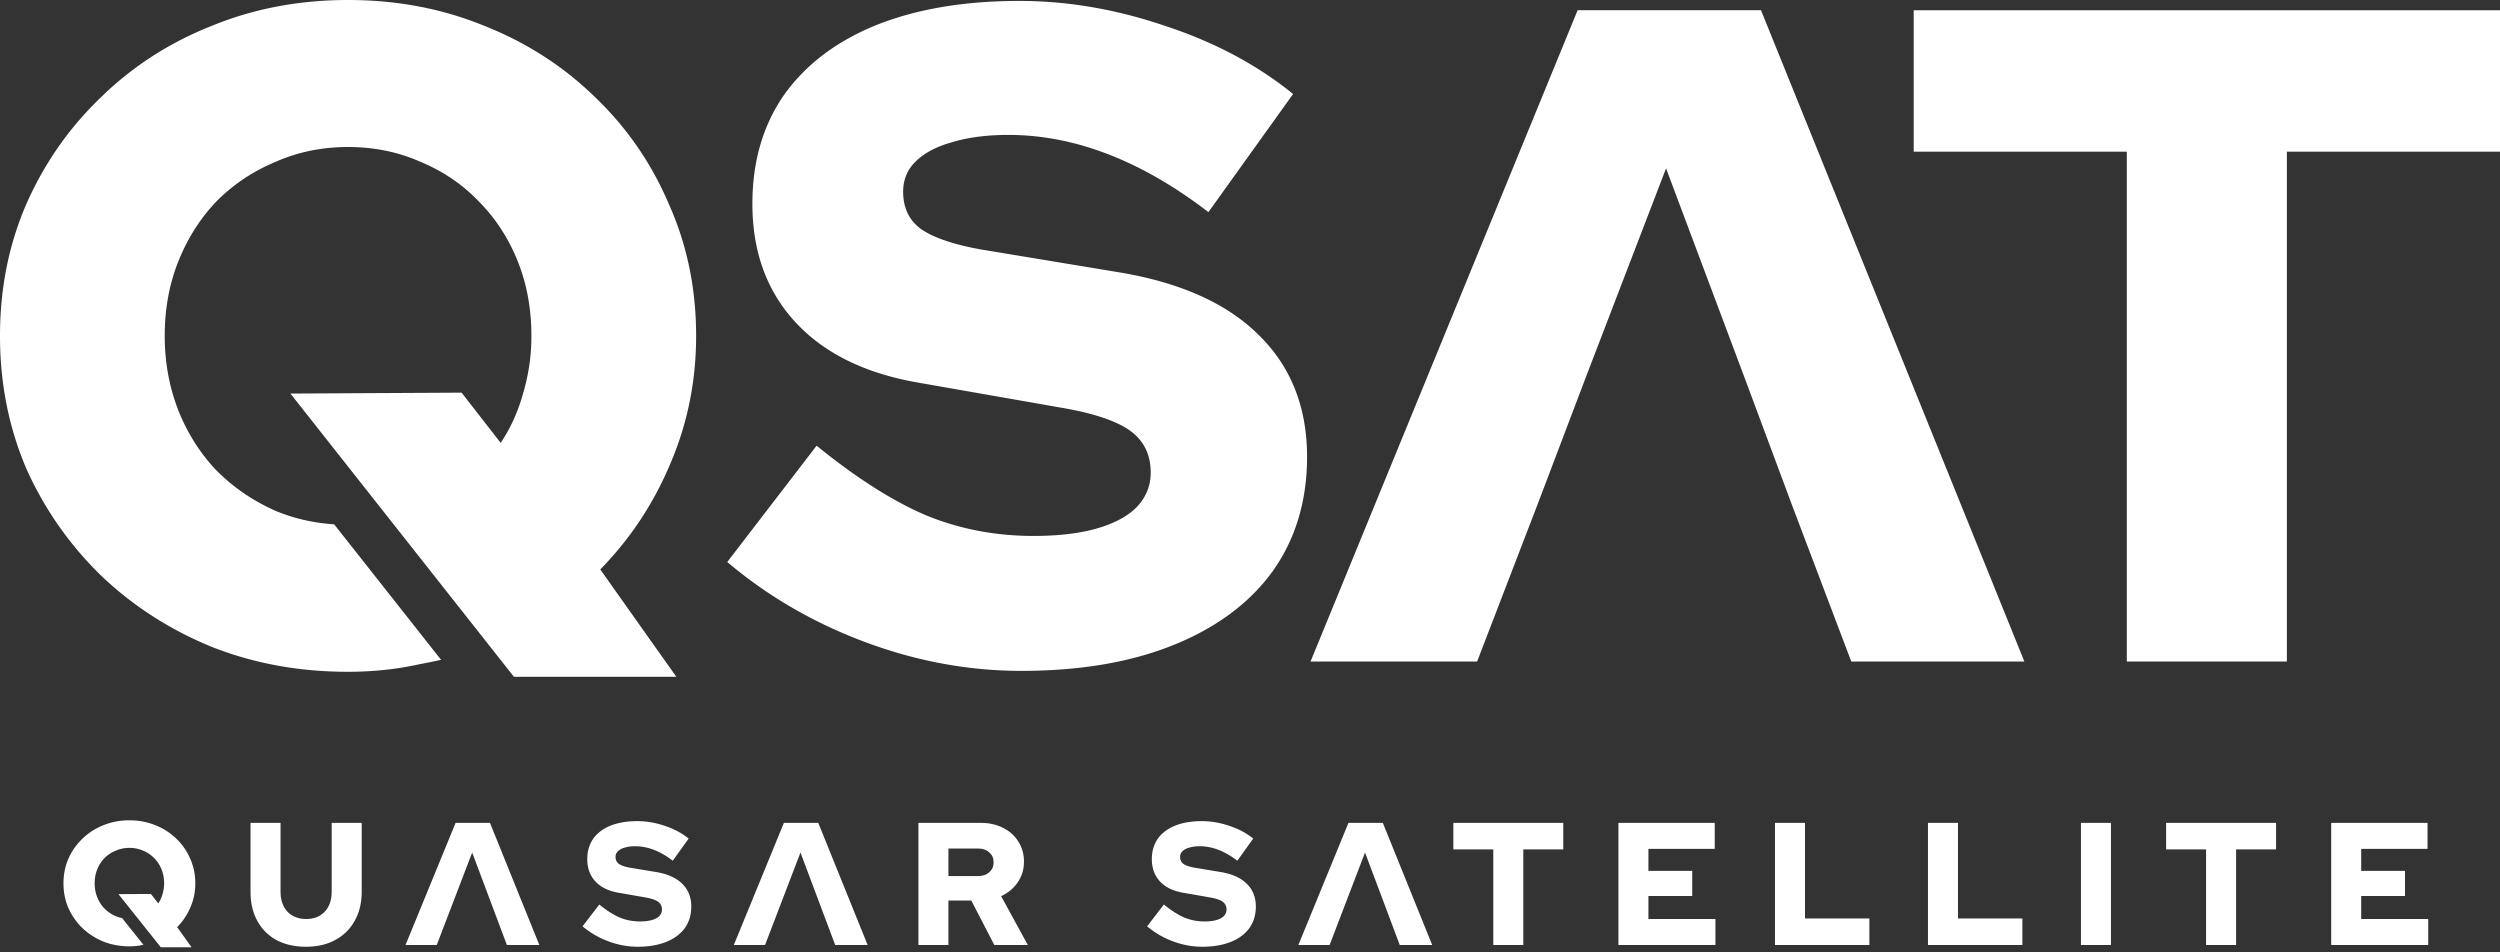
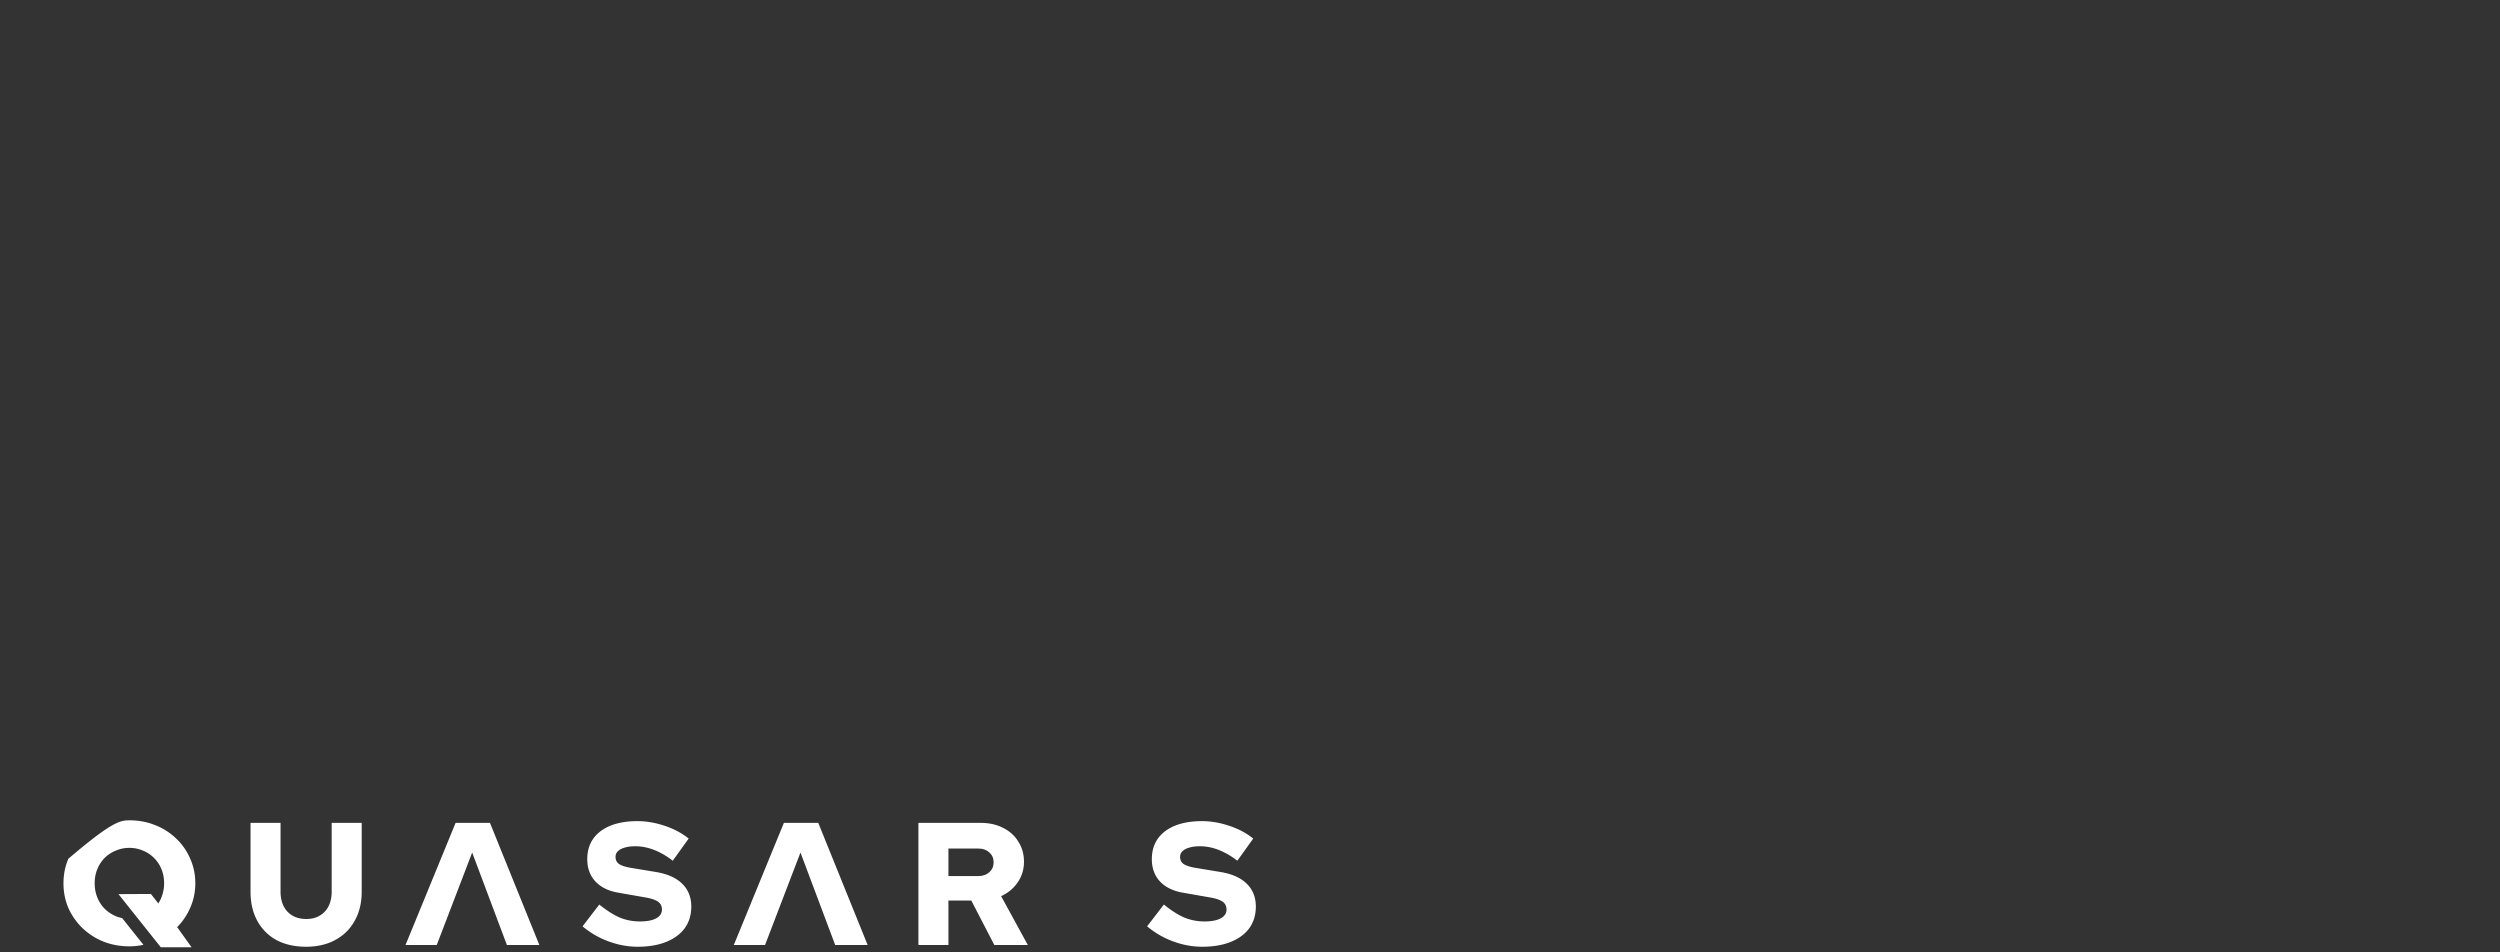
<svg xmlns="http://www.w3.org/2000/svg" fill="none" viewBox="0 0 512 195">
  <rect x="0" y="0" width="512" height="195" fill="#333333" stroke="none" />
-   <path fill="white" d="M26.5 168c1.9 0 3.67.334 5.306 1.001a12.848 12.848 0 0 1 4.296 2.752 12.295 12.295 0 0 1 2.851 4.11c.698 1.549 1.047 3.229 1.047 5.04 0 1.74-.337 3.384-1.01 4.933a12.86 12.86 0 0 1-2.708 4.039L39.233 194h-6.298l-8.67-10.882 6.638-.035 1.517 1.931a6.486 6.486 0 0 0 .866-1.895 7.598 7.598 0 0 0 .325-2.216c0-1.048-.18-2.014-.542-2.895a6.802 6.802 0 0 0-1.515-2.287 6.57 6.57 0 0 0-2.239-1.501 6.9 6.9 0 0 0-2.815-.573 6.9 6.9 0 0 0-2.815.573 6.965 6.965 0 0 0-2.275 1.501 7.09 7.09 0 0 0-1.48 2.287c-.36.881-.541 1.847-.541 2.895 0 1.025.18 1.99.542 2.895.36.881.854 1.645 1.48 2.288a7.486 7.486 0 0 0 2.274 1.537c.423.175.865.305 1.323.395l4.369 5.475-.134.028c-.866.19-1.78.286-2.743.286-1.9 0-3.67-.322-5.306-.965a13.643 13.643 0 0 1-4.296-2.753 13.307 13.307 0 0 1-2.887-4.11c-.674-1.573-1.011-3.265-1.011-5.076 0-1.811.337-3.491 1.01-5.04a12.754 12.754 0 0 1 2.888-4.11 12.848 12.848 0 0 1 4.296-2.752C22.831 168.334 24.6 168 26.5 168ZM57.457 182.638c0 1.119.215 2.108.644 2.966a4.597 4.597 0 0 0 1.822 1.928c.81.453 1.74.679 2.788.679 1.072 0 1.99-.226 2.752-.679a4.598 4.598 0 0 0 1.822-1.928c.429-.858.644-1.847.644-2.966v-14.114h6.146v14.114c0 2.262-.477 4.239-1.43 5.93-.929 1.692-2.25 3.002-3.966 3.931-1.692.929-3.693 1.394-6.004 1.394-2.311 0-4.324-.454-6.04-1.359a9.753 9.753 0 0 1-3.93-3.93c-.93-1.691-1.394-3.68-1.395-5.966v-14.114h6.147v14.114ZM130.529 168.167c1.859 0 3.729.322 5.611.965 1.882.619 3.514 1.489 4.896 2.608l-3.253 4.537c-2.573-1.976-5.133-2.964-7.682-2.965-.834 0-1.562.095-2.181.286-.596.166-1.06.417-1.394.751-.309.309-.464.69-.464 1.142 0 .62.227 1.096.679 1.43.477.333 1.239.595 2.287.786l5.182.857c2.406.382 4.229 1.179 5.468 2.394 1.262 1.215 1.894 2.787 1.894 4.717 0 1.691-.441 3.156-1.322 4.394-.882 1.215-2.145 2.156-3.789 2.823-1.644.666-3.597 1.001-5.86 1.001-2.025 0-4.027-.369-6.004-1.108a17.683 17.683 0 0 1-5.289-3.073l3.43-4.466c1.525 1.239 2.931 2.132 4.217 2.68 1.287.524 2.657.786 4.11.786.953 0 1.763-.096 2.43-.286.667-.191 1.18-.465 1.537-.822.357-.381.536-.822.536-1.322 0-.69-.262-1.227-.786-1.608s-1.418-.678-2.68-.893l-5.504-.965c-2.025-.357-3.586-1.131-4.682-2.322-1.096-1.191-1.644-2.704-1.644-4.538 0-1.62.405-3.013 1.215-4.181.834-1.167 2.014-2.06 3.538-2.679 1.549-.62 3.384-.929 5.504-.929ZM246.152 168.167c1.859 0 3.729.322 5.611.965 1.882.619 3.514 1.489 4.896 2.608l-3.252 4.537c-2.573-1.977-5.134-2.964-7.683-2.965-.834 0-1.561.095-2.18.286-.596.166-1.061.417-1.395.751-.309.309-.463.69-.463 1.142 0 .62.226 1.096.678 1.43.477.333 1.239.595 2.287.786l5.182.857c2.406.382 4.229 1.179 5.468 2.394 1.262 1.215 1.894 2.787 1.894 4.717 0 1.691-.441 3.156-1.322 4.394-.881 1.215-2.144 2.156-3.788 2.823-1.644.667-3.598 1.001-5.861 1.001-2.025 0-4.027-.369-6.004-1.108a17.683 17.683 0 0 1-5.289-3.073l3.43-4.466c1.525 1.239 2.931 2.132 4.217 2.68 1.287.524 2.657.786 4.11.786.953 0 1.763-.096 2.43-.286.667-.191 1.18-.465 1.537-.822.357-.381.536-.822.536-1.322 0-.691-.262-1.227-.786-1.608s-1.418-.678-2.68-.893l-5.503-.965c-2.025-.357-3.586-1.131-4.682-2.322-1.096-1.191-1.644-2.704-1.644-4.538 0-1.62.404-3.013 1.214-4.181.834-1.167 2.014-2.06 3.538-2.679 1.549-.62 3.384-.929 5.504-.929ZM110.46 193.535h-6.648l-7.11-18.936-7.256 18.936H83.05l10.257-25.011h7.04l10.113 25.011ZM177.694 193.535h-6.647l-7.111-18.936-7.255 18.936h-6.397l10.257-25.011h7.04l10.113 25.011Z" />
+   <path fill="white" d="M26.5 168c1.9 0 3.67.334 5.306 1.001a12.848 12.848 0 0 1 4.296 2.752 12.295 12.295 0 0 1 2.851 4.11c.698 1.549 1.047 3.229 1.047 5.04 0 1.74-.337 3.384-1.01 4.933a12.86 12.86 0 0 1-2.708 4.039L39.233 194h-6.298l-8.67-10.882 6.638-.035 1.517 1.931a6.486 6.486 0 0 0 .866-1.895 7.598 7.598 0 0 0 .325-2.216c0-1.048-.18-2.014-.542-2.895a6.802 6.802 0 0 0-1.515-2.287 6.57 6.57 0 0 0-2.239-1.501 6.9 6.9 0 0 0-2.815-.573 6.9 6.9 0 0 0-2.815.573 6.965 6.965 0 0 0-2.275 1.501 7.09 7.09 0 0 0-1.48 2.287c-.36.881-.541 1.847-.541 2.895 0 1.025.18 1.99.542 2.895.36.881.854 1.645 1.48 2.288a7.486 7.486 0 0 0 2.274 1.537c.423.175.865.305 1.323.395l4.369 5.475-.134.028c-.866.19-1.78.286-2.743.286-1.9 0-3.67-.322-5.306-.965a13.643 13.643 0 0 1-4.296-2.753 13.307 13.307 0 0 1-2.887-4.11c-.674-1.573-1.011-3.265-1.011-5.076 0-1.811.337-3.491 1.01-5.04C22.831 168.334 24.6 168 26.5 168ZM57.457 182.638c0 1.119.215 2.108.644 2.966a4.597 4.597 0 0 0 1.822 1.928c.81.453 1.74.679 2.788.679 1.072 0 1.99-.226 2.752-.679a4.598 4.598 0 0 0 1.822-1.928c.429-.858.644-1.847.644-2.966v-14.114h6.146v14.114c0 2.262-.477 4.239-1.43 5.93-.929 1.692-2.25 3.002-3.966 3.931-1.692.929-3.693 1.394-6.004 1.394-2.311 0-4.324-.454-6.04-1.359a9.753 9.753 0 0 1-3.93-3.93c-.93-1.691-1.394-3.68-1.395-5.966v-14.114h6.147v14.114ZM130.529 168.167c1.859 0 3.729.322 5.611.965 1.882.619 3.514 1.489 4.896 2.608l-3.253 4.537c-2.573-1.976-5.133-2.964-7.682-2.965-.834 0-1.562.095-2.181.286-.596.166-1.06.417-1.394.751-.309.309-.464.69-.464 1.142 0 .62.227 1.096.679 1.43.477.333 1.239.595 2.287.786l5.182.857c2.406.382 4.229 1.179 5.468 2.394 1.262 1.215 1.894 2.787 1.894 4.717 0 1.691-.441 3.156-1.322 4.394-.882 1.215-2.145 2.156-3.789 2.823-1.644.666-3.597 1.001-5.86 1.001-2.025 0-4.027-.369-6.004-1.108a17.683 17.683 0 0 1-5.289-3.073l3.43-4.466c1.525 1.239 2.931 2.132 4.217 2.68 1.287.524 2.657.786 4.11.786.953 0 1.763-.096 2.43-.286.667-.191 1.18-.465 1.537-.822.357-.381.536-.822.536-1.322 0-.69-.262-1.227-.786-1.608s-1.418-.678-2.68-.893l-5.504-.965c-2.025-.357-3.586-1.131-4.682-2.322-1.096-1.191-1.644-2.704-1.644-4.538 0-1.62.405-3.013 1.215-4.181.834-1.167 2.014-2.06 3.538-2.679 1.549-.62 3.384-.929 5.504-.929ZM246.152 168.167c1.859 0 3.729.322 5.611.965 1.882.619 3.514 1.489 4.896 2.608l-3.252 4.537c-2.573-1.977-5.134-2.964-7.683-2.965-.834 0-1.561.095-2.18.286-.596.166-1.061.417-1.395.751-.309.309-.463.69-.463 1.142 0 .62.226 1.096.678 1.43.477.333 1.239.595 2.287.786l5.182.857c2.406.382 4.229 1.179 5.468 2.394 1.262 1.215 1.894 2.787 1.894 4.717 0 1.691-.441 3.156-1.322 4.394-.881 1.215-2.144 2.156-3.788 2.823-1.644.667-3.598 1.001-5.861 1.001-2.025 0-4.027-.369-6.004-1.108a17.683 17.683 0 0 1-5.289-3.073l3.43-4.466c1.525 1.239 2.931 2.132 4.217 2.68 1.287.524 2.657.786 4.11.786.953 0 1.763-.096 2.43-.286.667-.191 1.18-.465 1.537-.822.357-.381.536-.822.536-1.322 0-.691-.262-1.227-.786-1.608s-1.418-.678-2.68-.893l-5.503-.965c-2.025-.357-3.586-1.131-4.682-2.322-1.096-1.191-1.644-2.704-1.644-4.538 0-1.62.404-3.013 1.214-4.181.834-1.167 2.014-2.06 3.538-2.679 1.549-.62 3.384-.929 5.504-.929ZM110.46 193.535h-6.648l-7.11-18.936-7.256 18.936H83.05l10.257-25.011h7.04l10.113 25.011ZM177.694 193.535h-6.647l-7.111-18.936-7.255 18.936h-6.397l10.257-25.011h7.04l10.113 25.011Z" />
  <path fill="white" fill-rule="evenodd" d="M200.885 168.524c1.715 0 3.241.346 4.575 1.037 1.334.666 2.37 1.607 3.108 2.822.763 1.191 1.144 2.561 1.144 4.109 0 1.572-.429 2.977-1.286 4.216-.858 1.239-1.99 2.18-3.396 2.823l5.468 10.004h-6.861l-4.717-9.111h-4.682v9.111h-6.146v-25.011h12.793Zm-6.647 10.898h6.075c.953 0 1.716-.262 2.288-.786.595-.524.893-1.203.893-2.036 0-.834-.298-1.513-.893-2.038-.572-.523-1.335-.786-2.288-.786h-6.075v5.646Z" clip-rule="evenodd" />
-   <path fill="white" d="M293.317 193.535h-6.646l-7.112-18.936-7.254 18.936h-6.398l10.257-25.011h7.04l10.113 25.011ZM320.158 173.955h-8.184v19.58h-6.147v-19.58h-8.183v-5.431h22.514v5.431ZM351.178 173.848h-13.58v4.502h8.97v5.145h-8.97v4.716h13.723v5.324h-19.87v-25.011h19.727v5.324ZM369.662 188.104h13.188v5.431h-19.334v-25.011h6.146v19.58ZM400.993 188.104h13.188v5.431h-19.334v-25.011h6.146v19.58ZM432.325 193.535h-6.147v-25.011h6.147v25.011ZM466.135 173.955h-8.184v19.58h-6.146v-19.58h-8.184v-5.431h22.514v5.431ZM497.155 173.848h-13.58v4.502h8.97v5.145h-8.97v4.716h13.723v5.324h-19.869v-25.011h19.726v5.324ZM71.283 0C81.321 0 90.66 1.779 99.301 5.336c8.64 3.43 16.201 8.32 22.681 14.673 6.481 6.225 11.5 13.53 15.058 21.914 3.685 8.257 5.527 17.213 5.527 26.868 0 9.274-1.779 18.04-5.337 26.297-3.43 8.13-8.195 15.309-14.294 21.534l15.584 21.993h-33.259L59.479 80.602l35.057-.187 8.005 10.291c2.033-3.049 3.559-6.416 4.575-10.1a40.87 40.87 0 0 0 1.715-11.815c0-5.59-.953-10.734-2.859-15.435-1.906-4.7-4.575-8.765-8.005-12.195-3.304-3.43-7.242-6.098-11.817-8.004-4.574-2.032-9.53-3.049-14.867-3.049-5.336 0-10.292 1.017-14.866 3.05-4.574 1.905-8.577 4.573-12.008 8.003-3.303 3.43-5.908 7.495-7.814 12.195-1.906 4.7-2.86 9.846-2.86 15.435 0 5.463.954 10.608 2.86 15.436 1.906 4.7 4.51 8.765 7.814 12.195 3.43 3.43 7.434 6.163 12.008 8.195 3.75 1.562 7.756 2.482 12.018 2.764l21.9 27.754a165.1 165.1 0 0 1-4.566.924c-4.575 1.016-9.403 1.524-14.486 1.524-10.038 0-19.377-1.715-28.017-5.145-8.64-3.556-16.2-8.448-22.681-14.672-6.48-6.352-11.563-13.658-15.248-21.915C1.779 87.466 0 78.446 0 68.79c0-9.655 1.78-18.61 5.337-26.868 3.685-8.385 8.768-15.69 15.248-21.914 6.48-6.352 14.04-11.243 22.68-14.673C51.906 1.779 61.246 0 71.284 0ZM208.79.191c9.911 0 19.886 1.715 29.924 5.145 10.038 3.303 18.742 7.94 26.112 13.911l-17.344 24.2C233.76 32.903 220.1 27.631 206.504 27.631c-4.447 0-8.323.509-11.627 1.525-3.176.89-5.655 2.223-7.434 4.001-1.651 1.652-2.477 3.684-2.477 6.098 0 3.303 1.207 5.844 3.621 7.623 2.541 1.778 6.608 3.175 12.198 4.191l27.637 4.575c12.833 2.032 22.554 6.287 29.161 12.766 6.734 6.48 10.103 14.864 10.103 25.154-.001 9.02-2.352 16.833-7.053 23.439-4.702 6.479-11.436 11.497-20.203 15.054-8.768 3.557-19.187 5.336-31.258 5.336-10.801 0-21.474-1.97-32.021-5.908-10.546-3.938-19.949-9.401-28.209-16.388l18.298-23.82c8.132 6.606 15.629 11.37 22.49 14.292 6.862 2.795 14.169 4.192 21.919 4.192 5.083 0 9.403-.508 12.96-1.524 3.558-1.016 6.291-2.477 8.197-4.383 1.906-2.032 2.859-4.383 2.859-7.05 0-3.684-1.398-6.543-4.193-8.576-2.796-2.032-7.561-3.62-14.295-4.763l-29.352-5.146c-10.8-1.905-19.124-6.035-24.969-12.386-5.844-6.352-8.767-14.419-8.767-24.2 0-8.639 2.16-16.07 6.48-22.295 4.448-6.225 10.737-10.99 18.869-14.292C187.698 1.843 197.481.19 208.79.19ZM512 31.061h-43.646v104.426H435.57V31.062h-43.646V2.096H512V31.06ZM414.589 135.475h-35.451l-12.199-32.204-9.72-26.107-16.011-42.684-16.391 42.684-9.911 26.107-12.388 32.204H268.4L323.102 2.084h37.547l53.94 133.391Z" />
</svg>